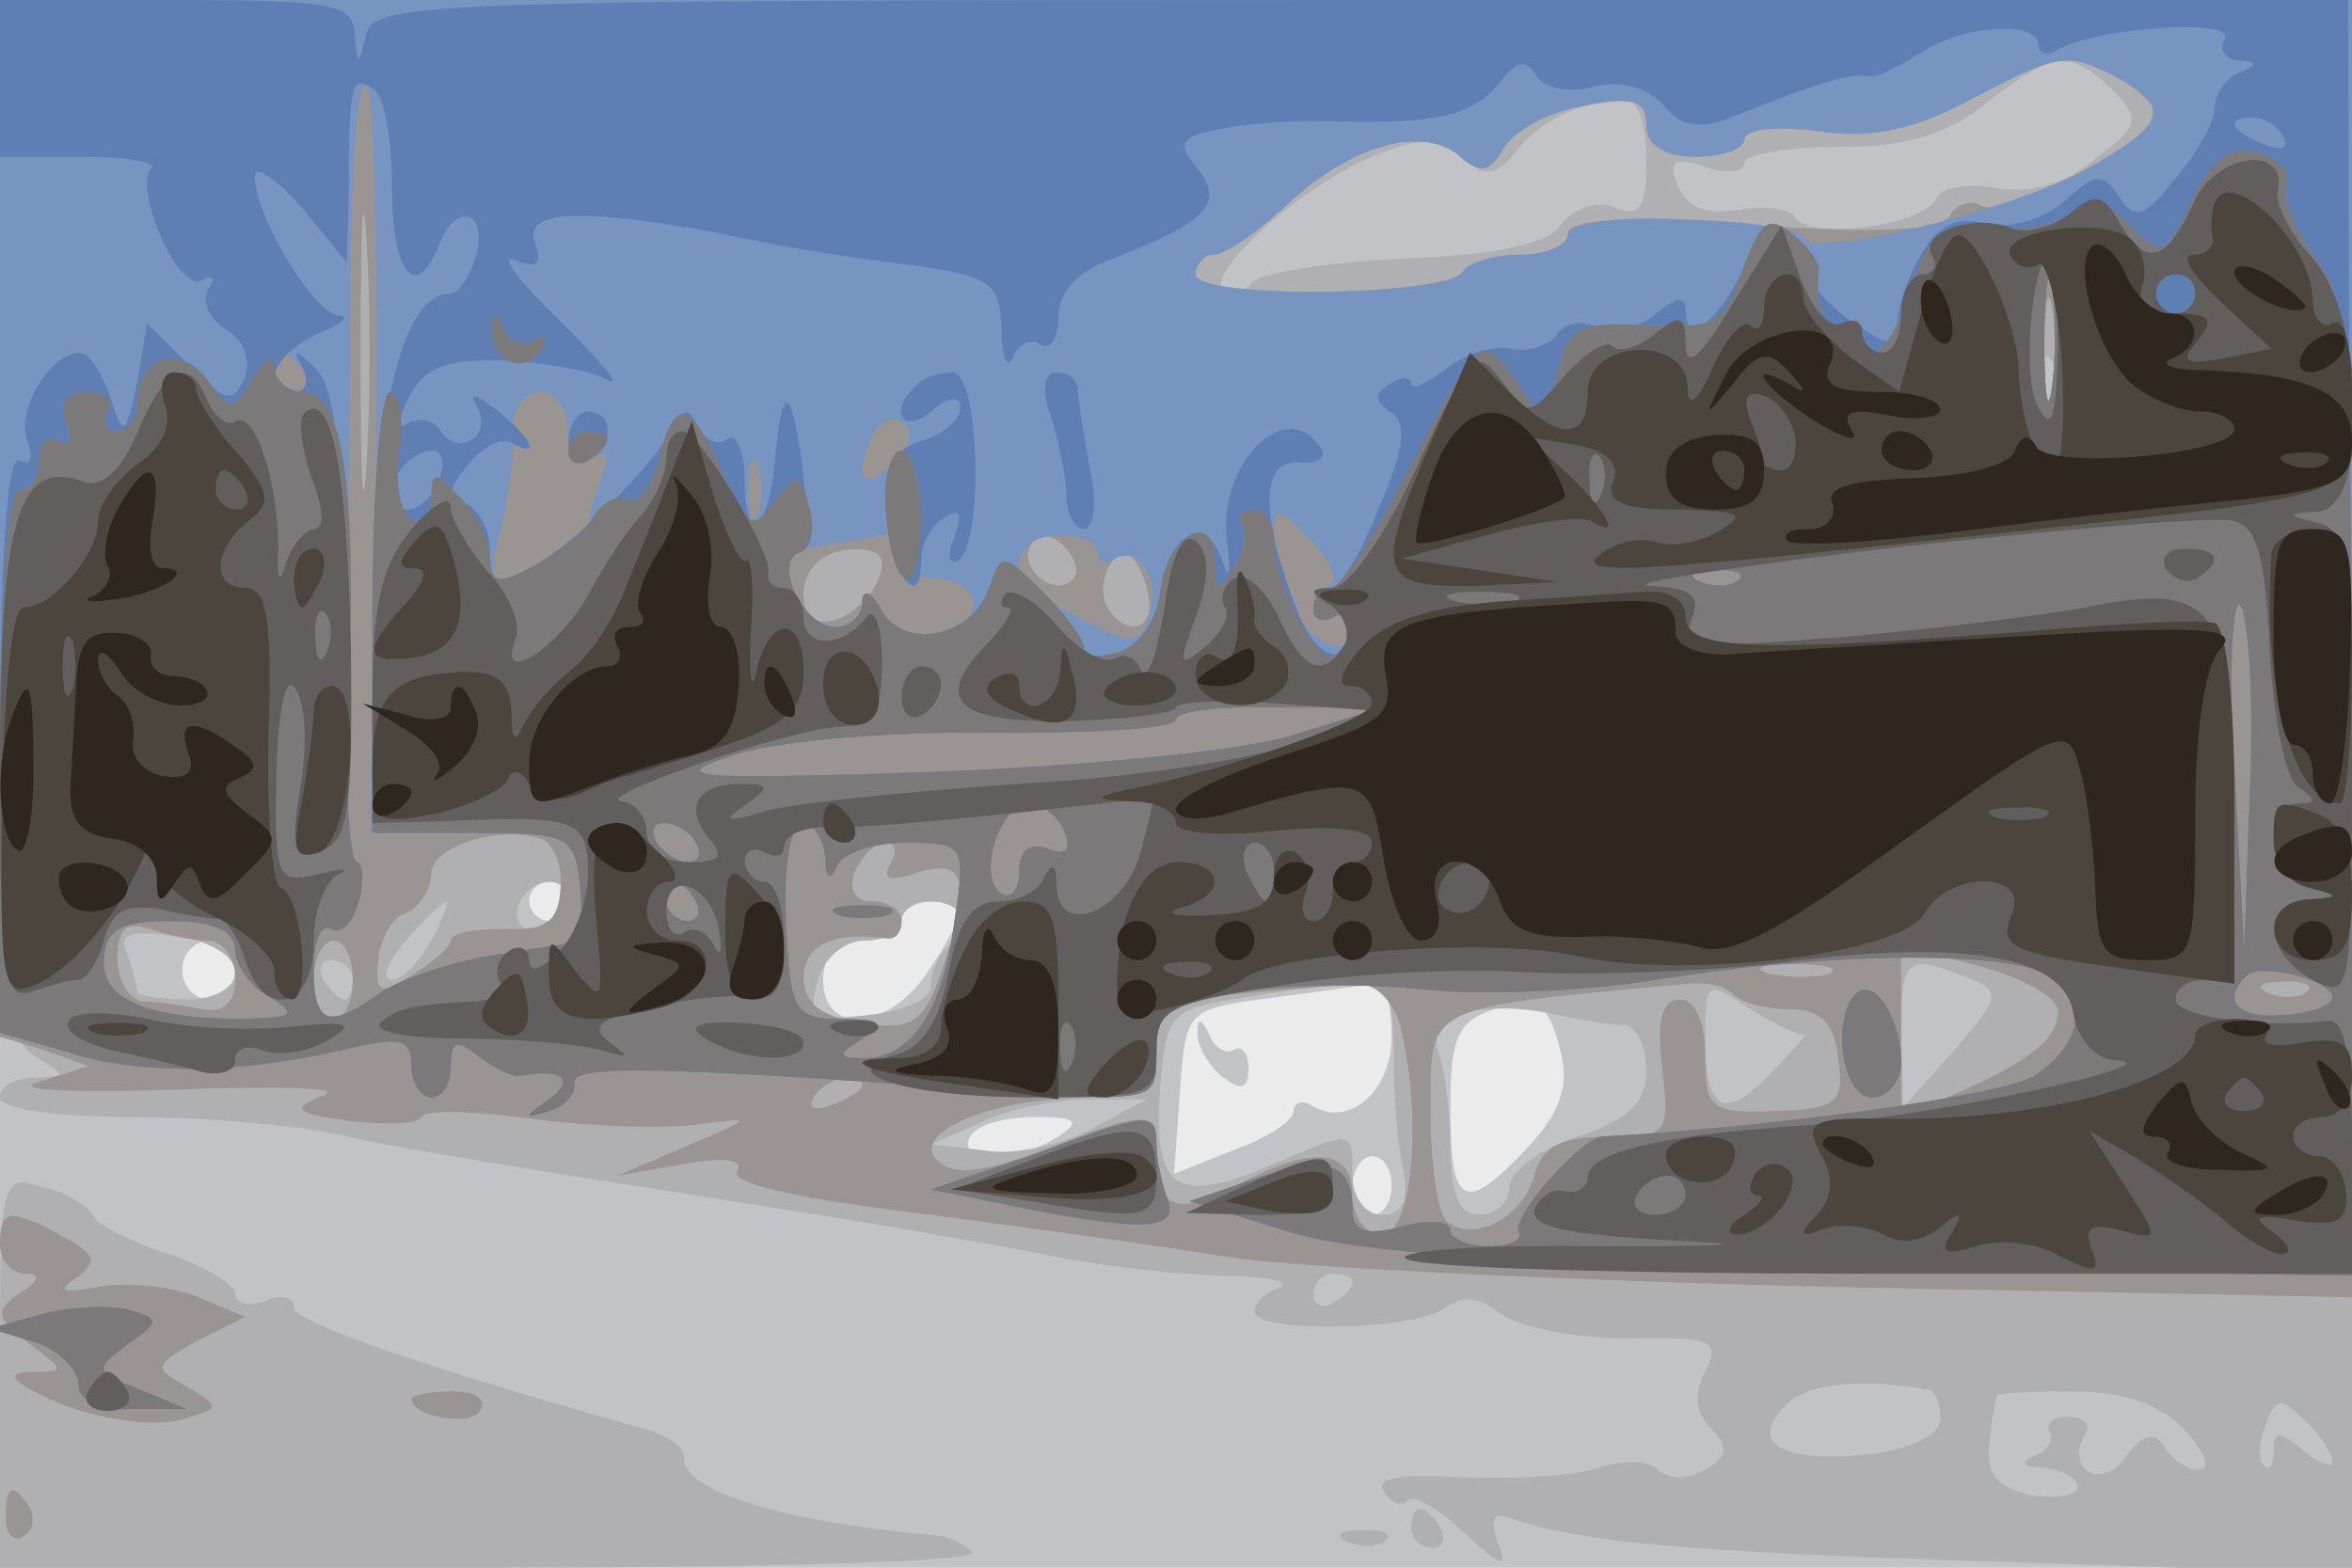
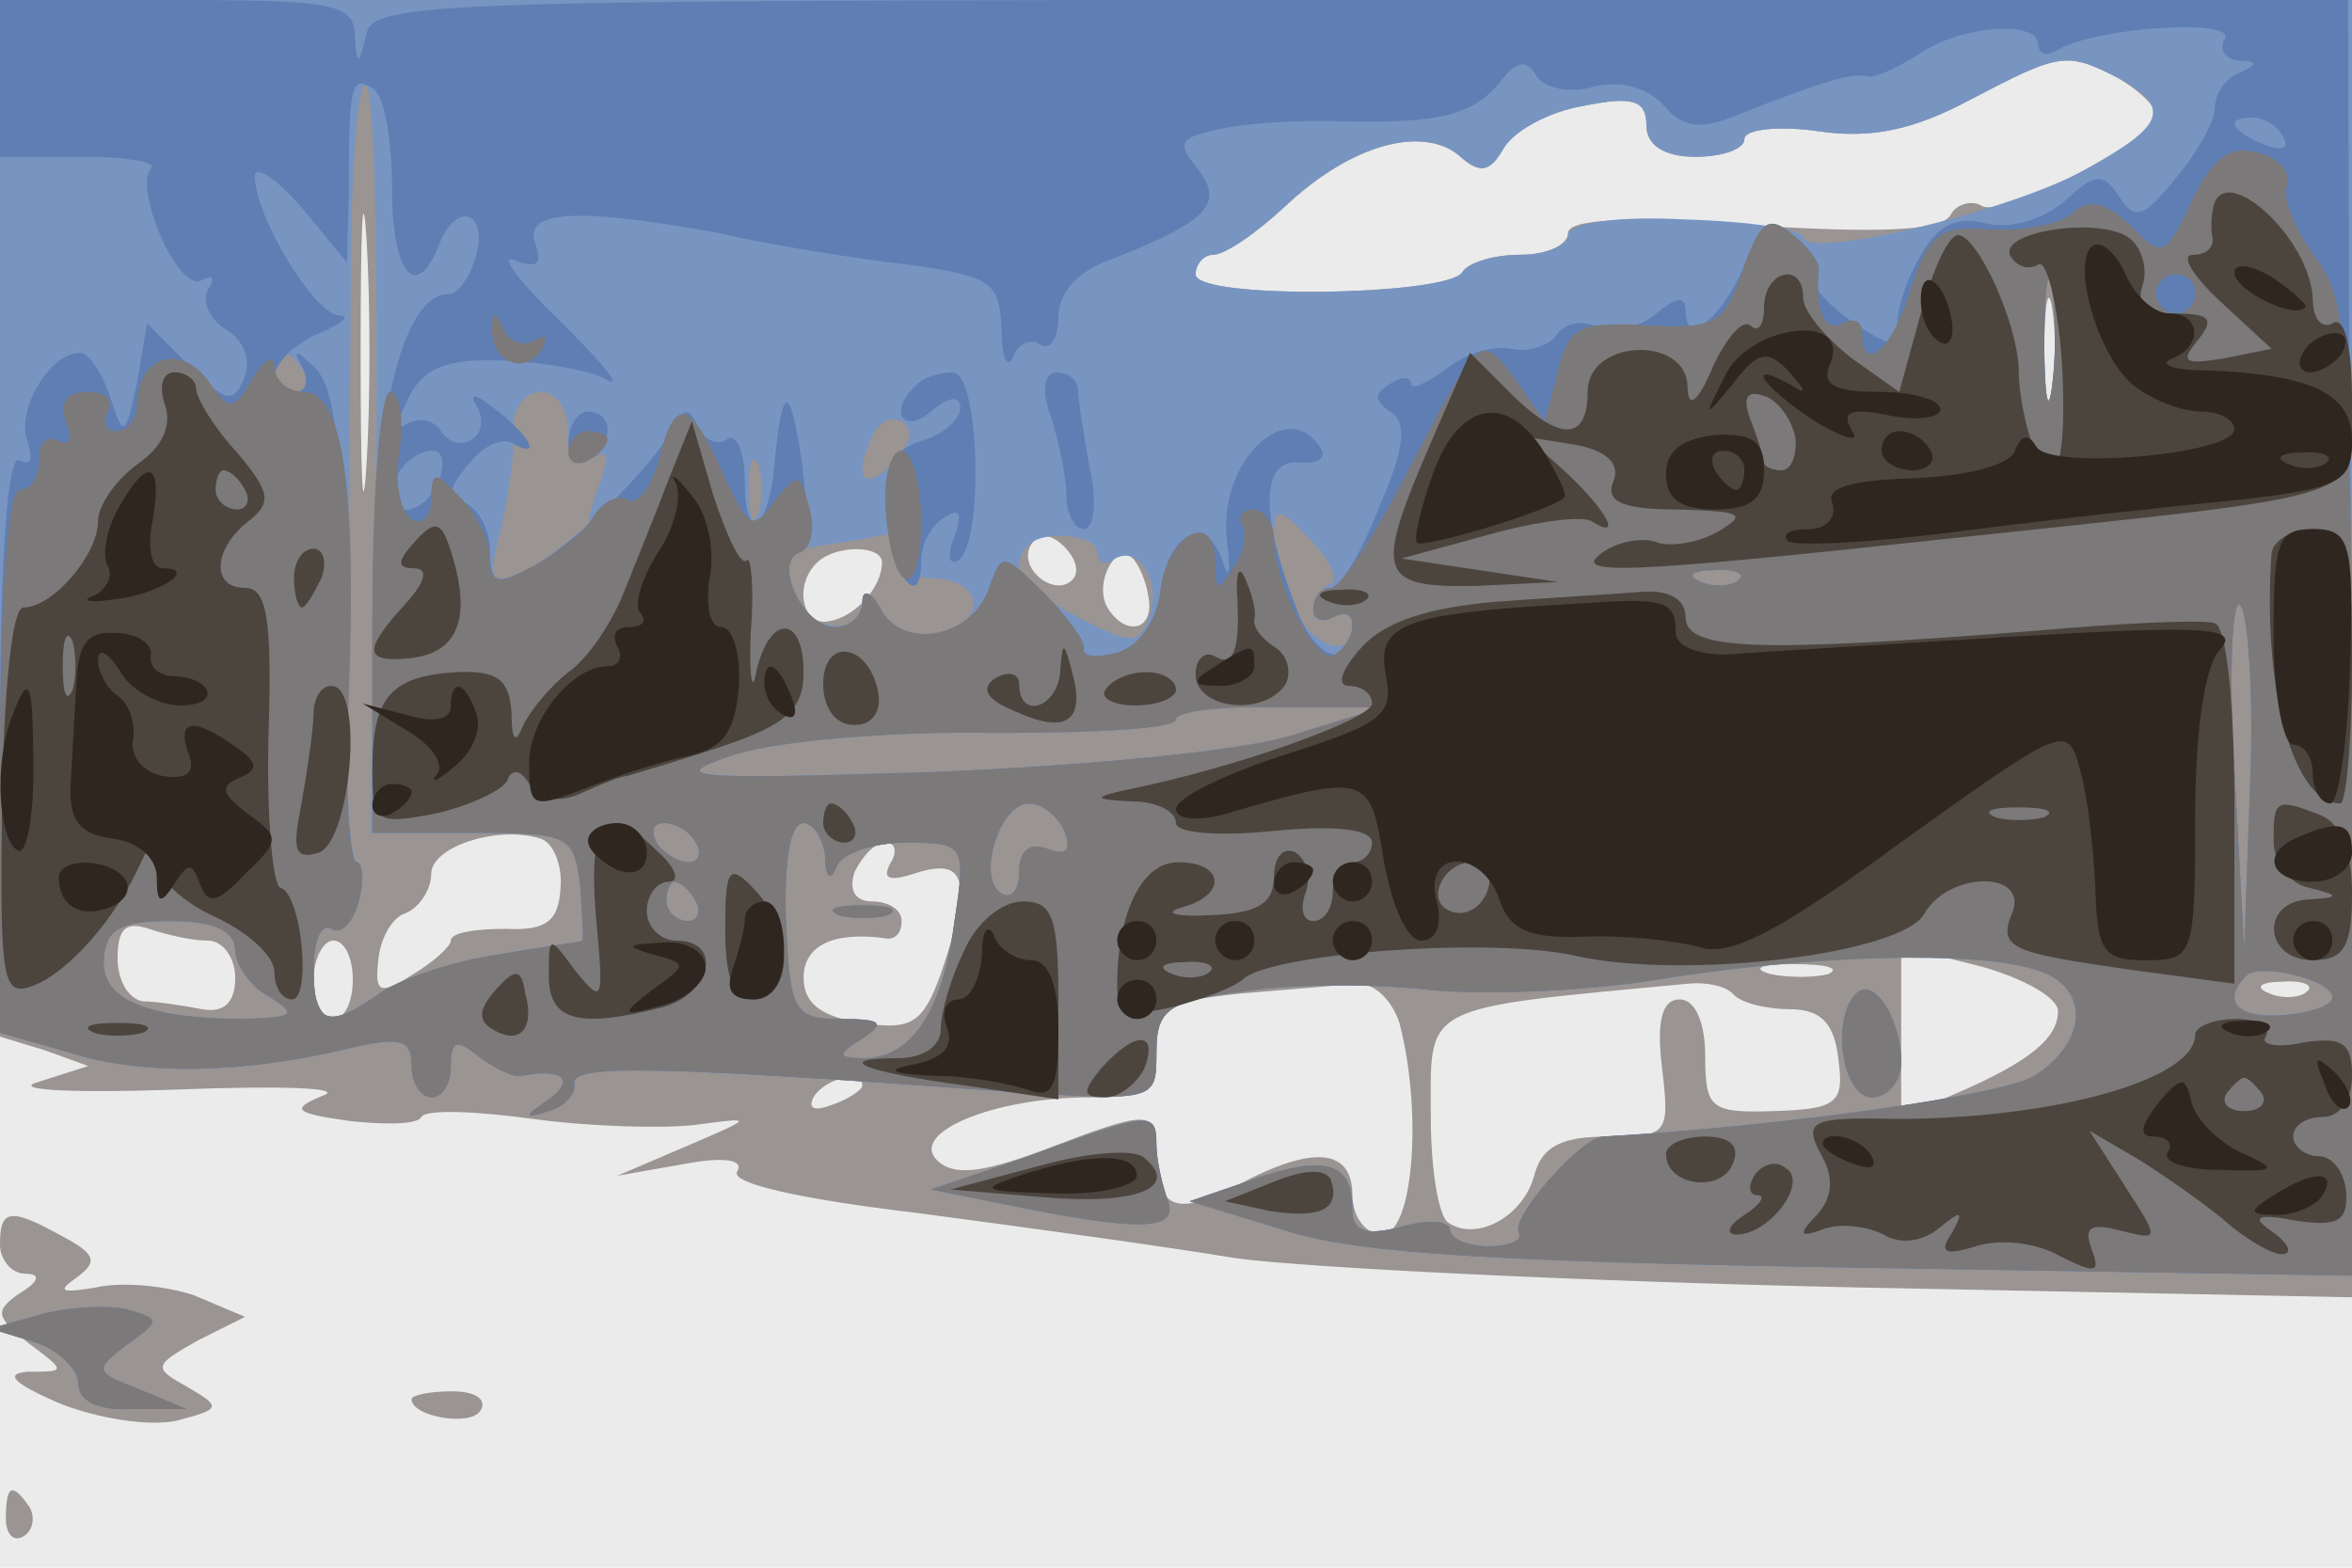
<svg xmlns="http://www.w3.org/2000/svg" width="120" height="80">
  <g>
    <svg width="120" height="80" />
    <svg width="120" height="80" version="1.0" viewBox="0 0 120 80">
      <g fill="#ebebec" transform="matrix(.1 0 0 -.1 0 80)">
        <path d="M0 400V0h1200v800H0V400z" />
      </g>
    </svg>
    <svg width="120" height="80" version="1.0" viewBox="0 0 120 80">
      <g fill="#c2c3c7" transform="matrix(.1 0 0 -.1 0 80)">
-         <path d="M0 400V0h1200v800H0V400zm290-60c0-5-4-10-10-10-5 0-10 5-10 10 0 6 5 10 10 10 6 0 10-4 10-10zm200-5c0-3-7-17-16-30-20-31-54-34-54-5 0 13 7 20 20 20 11 0 20 5 20 10 0 6 7 10 15 10s15-2 15-5zm-370-30c0-8-6-15-13-15-8 0-14 7-14 15s6 15 14 15c7 0 13-7 13-15zm590-34c0-28-22-47-41-35-5 3-9 1-9-3 0-5-14-14-31-20l-30-12 3 42c3 42 3 42 48 48 25 3 48 7 53 7 4 1 7-11 7-27zm86-7c5-18 0-32-17-50-32-34-39-30-39 20 0 43 4 49 42 55 4 0 11-10 14-25zm-256-44c-20-13-53-13-45 0 3 6 18 10 33 10 21 0 24-2 12-10zm170-25c0-8-4-15-10-15-5 0-10 7-10 15s5 15 10 15c6 0 10-7 10-15zm-99 79c-1-6 5-17 12-23 10-8 14-7 14 4 0 8-4 12-8 9-4-2-10 2-12 8-4 8-6 9-6 2z" />
-       </g>
+         </g>
    </svg>
    <svg width="120" height="80" version="1.0" viewBox="0 0 120 80">
      <g fill="#b0b0b2" transform="matrix(.1 0 0 -.1 0 80)">
-         <path d="M0 535c0-241 2-265 18-274 16-10 16-10 0-11-10 0-18-4-18-10s29-10 66-10c36 0 84-4 107-9 23-6 105-19 182-31s159-26 182-31 61-9 85-10c24 0 37-3 31-6-7-2-13-8-13-12 0-12 83-10 98 2 8 6 17 5 27-3 9-7 38-13 65-13 44 1 48-1 40-17-6-11-5-21 3-29 9-9 9-14-3-21-9-5-19-5-24 0s-18 5-30 1c-11-4-43-6-69-5-31 2-46 0-41-7 3-6 9-8 12-5 3 4 16-4 29-16 19-18 23-19 17-5-4 12-2 16 7 12 36-12 88-17 251-22l178-6v803H0V535zm1078 219c14-15 14-18-9-35-15-13-34-18-51-15-15 3-28 0-30-5-5-14-65-22-72-10-3 5-16 6-29 4-16-3-26 1-31 12-5 13-2 15 14 10 11-4 20-3 20 2 0 4 21 8 48 8 34 0 56 6 76 23 34 26 42 27 64 6zm-238-35c0-25-3-30-16-25-9 4-21 0-28-9-7-10-33-15-81-17-38-2-73-7-77-13-4-5-10-6-14-3-9 9 40 53 76 68 24 10 33 10 45 0 13-11 18-10 28 2 12 16 32 26 55 27 7 1 12-11 12-30zm207-121c-3-8-6-5-6 6-1 11 2 17 5 13 3-3 4-12 1-19zM290 342c0-13-12-22-22-16s-1 24 13 24c5 0 9-4 9-8zm-70-22c-6-11-15-20-20-20-6 0-2 9 7 20 10 11 19 20 21 20 1 0-2-9-8-20zm270 12c0-5-3-12-7-16-5-4-8-13-8-19 0-7-14-13-32-15-27-3-31-1-26 17 3 12 14 21 24 21 11 0 19 5 19 10 0 6 7 10 15 10s15-4 15-8zm-370-28c0-8-10-14-25-14-14 0-25 2-25 4s-2 11-5 19c-5 10 1 13 25 9 17-2 30-10 30-18zm60-4c0-5-2-10-4-10-3 0-8 5-11 10-3 6-1 10 4 10 6 0 11-4 11-10zm824 1c17-7 17-9-7-37l-26-29-1 38c0 38 2 41 34 28zm-293-38c0-21 2-48 5-60 3-16-1-23-11-23-8 0-15 9-15 20 0 24 2 24-45 4-46-19-57-10-53 42 3 37 5 39 43 45 76 12 75 12 76-28zm210 9c2 2-5-7-16-18-25-27-35-22-35 17 0 29 1 29 23 14 13-8 26-14 28-13zm-93 5c6 0 12-10 12-23 0-17-9-25-35-34-19-6-35-18-35-26s-7-14-15-14c-10 0-15 10-15 34 0 19-3 41-6 49-7 18 20 27 56 20 14-3 31-6 38-6zm-271-53c-15-8-40-14-55-11l-27 3 25 11c14 7 39 12 55 12h30l-28-15zm133-78c0-3-4-8-10-11-5-3-10-1-10 4 0 6 5 11 10 11 6 0 10-2 10-4zm293-55c4 0 7-7 7-15s-14-15-35-18c-45-5-63 5-45 24 11 12 38 15 73 9zm132-21c10-11 13-20 7-20s-14 5-18 12c-5 8-11 6-20-6-12-17-31-5-20 12 3 5-1 9-9 9s-12-4-9-8c2-4-2-10-8-12-8-3-6-6 5-6 9-1 17-5 17-10 0-4-11-6-24-4-17 4-23 11-21 26 1 12 3 23 4 25 0 1 18 2 39 2 26 0 45-7 57-20zm75-16c0-3-7-1-15 6-12 10-15 10-15 0 0-8-2-11-5-8s-3 12 1 21c5 14 8 14 20 2 8-7 14-17 14-21zM0 101V0h252c138 0 248 3 244 8-4 4-11 7-14 8-82 7-134 23-133 40 1 5-9 12-21 15-110 31-178 54-178 62 0 5-7 7-15 3-8-3-15-1-15 4 0 4-15 14-34 20s-36 15-38 19c-2 5-13 12-25 15-23 7-23 6-23-93zm720-81c0-5 5-10 11-10 5 0 7 5 4 10-3 6-8 10-11 10-2 0-4-4-4-10zm-32-7c7-3 16-2 19 1 4 3-2 6-13 5-11 0-14-3-6-6z" />
-       </g>
+         </g>
    </svg>
    <svg width="120" height="80" version="1.0" viewBox="0 0 120 80">
      <g fill="#9a9492" transform="matrix(.1 0 0 -.1 0 80)">
        <path d="M0 536V271l23-7 22-8-25-8c-15-4 13-6 70-4 52 2 86 1 75-3-17-7-15-9 13-13 18-2 35-2 37 2s28 3 57-1 67-5 83-3c30 4 30 4-5-11l-35-15 34 6c21 4 31 2 27-4-3-6 33-14 92-21 53-7 126-17 162-23 36-5 179-12 318-15l252-5v662H0V536zm1081 224c10-6 19-14 19-19 0-12-79-53-89-46-5 3-13 1-16-5-5-8-38-9-101-5-65 5-94 3-94-4 0-6-11-11-24-11-14 0-27-4-30-9-8-12-136-14-136-1 0 5 4 10 9 10 6 0 22 11 37 25 33 31 69 41 88 26 11-10 16-9 23 3 5 9 23 19 41 22 25 5 32 3 32-10 0-10 9-16 25-16 14 0 25 4 25 9s17 7 38 4c27-4 49 1 77 16 46 24 49 25 76 11zM187 563c-2-32-3-6-3 57s1 89 3 58c2-32 2-84 0-115zm860 35c-2-13-4-3-4 22s2 35 4 23c2-13 2-33 0-45zm-500-94c-9-9-28 6-21 18 4 6 10 6 17-1 6-6 8-13 4-17zm-97 9c0-13-14-28-27-30-14-3-18 19-6 30 9 9 33 9 33 0zm136-18c3-17-12-20-21-5-7 12 4 34 13 25 3-3 7-12 8-20zM286 347c-1-17-7-22-28-21-16 0-28-2-28-6 0-3-9-11-19-17-17-11-20-10-18 7 1 11 7 22 14 24 7 3 13 12 13 20 0 14 34 25 56 18 6-2 11-13 10-25zm168 12c-4-8 0-9 15-4 24 7 27-5 11-52-9-25-15-29-40-25-21 3-30 10-30 23 0 17 16 24 43 20 4 0 7 3 7 9s-7 10-15 10c-9 0-12 6-9 15 4 8 10 15 16 15 5 0 6-5 2-11zm-348-39c8 0 14-9 14-19 0-13-6-18-17-16-10 2-24 4-30 4-7 1-13 10-13 22 0 15 4 19 16 15 9-3 22-6 30-6zm74-20c0-11-4-20-10-20-5 0-10 9-10 20s5 20 10 20c6 0 10-9 10-20zm870-16c0-14-15-26-52-42l-28-12v87l40-10c22-6 40-16 40-23zm-117 19c-7-2-21-2-30 0-10 3-4 5 12 5 17 0 24-2 18-5zm-219-25c12-46 7-108-9-108-8 0-15 9-15 20 0 24-20 26-59 5-31-16-41-12-41 17 0 22-3 22-58 1-32-12-46-13-54-5-14 14 29 32 78 32 29 0 34 3 34 24 0 22 5 25 43 29 23 2 49 4 58 5 10 1 19-8 23-20zm170 15c4-5 18-8 29-8 16 0 23-7 25-26 3-22-1-25-33-26s-35 1-35 28c0 17-5 29-13 29-9 0-12-11-9-35 4-34 3-35-28-35-23 0-33-5-37-19-5-21-29-35-44-25-5 3-9 27-9 54 0 58-7 55 131 68 9 1 19-1 23-5zm293 1c-3-3-12-4-19-1-8 3-5 6 6 6 11 1 17-2 13-5zm-737-48c0-2-7-7-16-10-8-3-12-2-9 4 6 10 25 14 25 6zM0 165c0-8 6-15 13-15 8 0 7-4-3-10-13-9-12-12 4-25 20-15 20-15 0-15-12-1-7-6 16-16 20-8 46-12 60-9 23 6 23 7 6 17-18 10-18 11 5 24l24 12-26 11c-15 5-37 7-50 4-18-3-20-2-10 5 11 8 10 12-7 21-27 15-32 14-32-4zm210-79c0-9 30-14 35-6 4 6-3 10-14 10-12 0-21-2-21-4zM3 25c0-8 4-12 9-9s6 10 3 15C6 44 3 42 3 25z" />
      </g>
    </svg>
    <svg width="120" height="80" version="1.0" viewBox="0 0 120 80">
      <g fill="#7895c1" transform="matrix(.1 0 0 -.1 0 80)">
        <path d="M0 537V273l35-10c37-12 89-11 143 2 26 6 32 5 32-9 0-9 5-16 10-16 6 0 10 7 10 16 0 13 3 14 14 5 8-6 18-11 22-10 21 4 28-2 14-12-13-9-13-10 0-6 8 2 14 9 13 14-2 10 42 9 220-4 77-5 77-5 77 20 0 22 6 26 44 31 24 4 66 4 94 1s80-1 117 5c79 13 164 15 194 5 27-8 27-36-1-54-16-10-131-26-220-31-11 0-48-42-43-49 2-4-5-7-16-7-10 0-19 4-19 8 0 5-11 6-25 2-19-5-25-2-25 9 0 24-14 28-51 15l-32-11 49-15c37-12 112-16 297-19l247-4v651H0V537zm1081 223c27-15 24-24-18-47-38-21-143-46-143-34 0 4-27 8-60 9-36 2-60-2-60-8 0-5-11-10-24-10-14 0-27-4-30-9-8-12-136-14-136-1 0 5 4 10 9 10 6 0 22 11 37 25 33 31 69 41 88 26 11-10 16-9 23 3 5 9 23 19 41 22 25 5 32 3 32-10 0-10 9-16 25-16 14 0 25 4 25 9s17 7 38 4c27-4 49 1 77 16 46 24 49 25 76 11zM192 562l-3-187h52c49 0 52-1 55-27 1-16 2-28 1-28-1-1-20-3-42-7-22-3-49-12-60-19-28-20-35-17-35 12 0 14 4 23 9 20s11 3 14 14 2 20-1 20c-4 0-6 51-5 113 1 61 2 152 2 201 1 49 4 86 8 82 4-3 6-91 5-194zm855 41c-2-16-4-5-4 22 0 28 2 40 4 28 2-13 2-35 0-50zm-892 7c3-5 1-10-4-10-6 0-11 5-11 10 0 6 2 10 4 10 3 0 8-4 11-10zm135-31c0-13 4-18 12-13s9 2 5-10c-4-10-7-21-7-25s-12-13-26-20c-25-11-26-11-18 21 4 18 7 41 6 51 0 9 6 17 14 17s14-9 14-21zm167-14c-15-16-22-11-13 10 3 9 10 13 16 10 6-4 5-11-3-20zm-70-27c-3-7-5-2-5 12s2 19 5 13c2-7 2-19 0-25zm292-36c-5-2-9-8-9-13 0-6 5-7 10-4 6 3 10 1 10-4 0-18-19-12-30 8-5 11-10 28-10 37 0 16 2 16 19-2 10-10 14-20 10-22zm-221 16c-2-7 6-12 16-13 27 0 31-21 6-28-12-3-24 1-30 11-5 10-10 12-10 5 0-18-27-16-34 3-9 22-9 22 22 27 15 2 28 5 30 6 1 0 1-4 0-11zm102 0c0-5 4-7 9-3 13 7 24-13 17-31-5-13-9-13-36 1-29 15-36 26-25 37 8 8 35 5 35-4zm327-14c-3-3-12-4-19-1-8 3-5 6 6 6 11 1 17-2 13-5zm261-105-3-84-5 92c-3 51-1 89 3 84 4-4 7-46 5-92zm-488 26c-24-8-107-16-185-19-125-4-136-3-100 9 23 7 79 12 133 11 50 0 92 2 92 7 0 4 24 7 53 6h52l-45-14zm-117-49c4-10 1-13-9-9-9 3-14-1-14-12 0-9-4-14-9-11-13 8-1 46 14 46 7 0 15-7 18-14zm-188-6c3-5 2-10-4-10-5 0-13 5-16 10-3 6-2 10 4 10 5 0 13-4 16-10zm66-7c0-11 3-13 6-5 2 6 18 12 35 12 30 0 31-1 25-40-6-46-22-70-46-70-14 0-14 2-1 10 12 8 10 10-11 10-24 0-26 4-28 50-1 30 2 50 9 50 5 0 10-8 11-17zm-66-23c3-5 1-10-4-10-6 0-11 5-11 10 0 6 2 10 4 10 3 0 8-4 11-10zm-235-25c0-7 8-19 18-24 14-9 12-10-13-11-50 0-74 10-72 31 1 15 9 19 34 19 22 0 33-5 33-15zm1070-24c0-4-11-8-25-9-23-2-32 7-19 20 7 7 44-2 44-11zm-762 42c6-2 18-2 25 0 6 3 1 5-13 5s-19-2-12-5zm519-40c-13-13-7-53 8-53 8 0 15 8 15 18 0 22-14 44-23 35zm-422-83-50-17 35-7c72-15 91-14 86 1-3 8-6 21-6 29 0 17-3 17-65-6zM20 129l-25-7 23-7c12-4 22-14 22-21 0-9 10-14 28-13h27L71 91c-23 9-23 10-6 23 17 12 17 13-1 18-10 2-30 1-44-3z" />
      </g>
    </svg>
    <svg width="120" height="80" version="1.0" viewBox="0 0 120 80">
      <g fill="#5f7fb4" transform="matrix(.1 0 0 -.1 0 80)">
        <path d="M0 760v-40h42c23 0 39-3 35-6-9-10 14-64 26-57 6 3 7 1 3-5-3-6 1-15 9-20 9-5 13-15 10-24-6-14-9-14-28 5l-22 22-5-30c-6-28-7-29-14-7-4 12-11 22-15 22-16 0-33-30-27-45 3-9 2-13-4-10-6 4-10-47-10-143V273l35-10c37-12 89-11 143 2 26 6 32 5 32-9 0-9 5-16 10-16 6 0 10 7 10 16 0 13 3 14 14 5 8-6 18-11 22-10 21 4 28-2 14-12-13-9-13-10 0-6 8 2 14 9 13 14-2 10 42 9 220-4 77-5 77-5 77 20 0 22 6 26 44 31 24 4 66 4 94 1s80-1 117 5c79 13 164 15 194 5 27-8 27-36-1-54-16-10-131-26-220-31-11 0-48-42-43-49 2-4-5-7-16-7-10 0-19 4-19 8 0 5-11 6-25 2-19-5-25-2-25 9 0 24-14 28-51 15l-32-11 49-15c37-12 112-16 297-19l248-4-2 326-1 325H695c-471 0-504-1-508-17-4-17-5-17-6 0-1 15-12 17-91 17H0v-40zm1040 17c0-4 4-6 9-3 18 12 93 17 86 6-3-5 0-10 7-11 10 0 10-2 1-6-7-2-13-11-13-18s-9-23-20-36c-16-20-21-22-29-9-8 12-12 12-28-3-11-9-27-14-40-11-15 4-25-1-34-18-7-12-12-29-11-36 2-10-4-9-22 3-14 10-24 21-21 25s-2 13-10 20c-12 10-16 8-24-13-11-28-31-45-31-26 0 8-4 8-15-1-8-7-21-10-30-7-8 4-17 2-21-4-3-5-14-9-23-7-10 2-25-3-34-11-10-7-17-10-17-7 0 4-5 4-11 0-8-5-8-8 0-14 9-5 8-18-5-48-9-23-20-42-25-42s-9-5-9-11c0-5 5-7 10-4 6 3 10 2 10-4 0-23-18-19-28 7-19 48-19 77 0 76 10-1 15 2 12 7-17 28-53-7-48-47 2-16 1-21-2-11-8 25-28 16-32-15-2-15-11-28-22-31s-18-2-17 2c1 3-8 16-20 28-21 21-22 21-28 4-8-26-43-33-55-13-5 10-10 12-10 5s-6-13-14-13c-16 0-31 31-19 39 5 3 5 24 2 46-6 40-10 40-14-3-3-33-15-40-15-8 0 15-4 25-9 22-5-4-12 0-15 6-4 10-7 10-12 1-9-19-50-60-72-72-19-10-22-9-22 8 0 11-6 21-12 24-10 3-10 7 1 20 7 9 17 14 22 11 16-9 10 3-8 17-10 8-14 9-10 2 4-6 3-14-2-17-5-4-12-2-16 4s-11 7-17 4c-6-4-6 0 1 14 8 15 20 19 48 18 21-1 45-5 53-10 8-4-3 9-24 30-22 21-32 35-23 31 11-4 14-2 10 9-6 17 23 18 94 5 26-6 69-13 96-16 43-6 47-9 48-33 0-15 3-21 6-14 2 6 9 10 14 6 5-3 9 4 9 14 0 13 10 24 28 30 48 19 57 28 43 46-11 13-9 16 11 20 12 3 41 5 63 4 49-1 67 3 81 21 8 10 13 11 18 2 4-6 17-9 30-5 14 3 27-1 35-10 9-11 19-12 34-6 48 19 62 23 70 21 4-1 16 5 27 12 21 14 60 17 60 4zm-840-73c0-43 12-59 24-29 8 22 25 18 19-5-3-11-9-20-14-20-24 0-39-63-39-167V375h51c49 0 52-1 55-27 1-16 2-28 1-28-1-1-20-3-42-7-22-3-49-12-60-19-28-20-35-17-35 12 0 14 4 23 9 20s11 3 14 14 2 20-1 20c-4 0-7 54-7 120 0 89-4 122-14 132s-12 10-7 1c4-7 2-13-3-13-20 0-11 20 12 30 12 5 16 9 10 9-13 1-43 51-43 71 0 6 11-1 24-16l23-28 1 34c0 56 1 62 12 55 6-3 10-26 10-51zm965 26c3-6-1-7-9-4-18 7-21 14-7 14 6 0 13-4 16-10zm-118-127c-2-16-4-5-4 22 0 28 2 40 4 28 2-13 2-35 0-50zm-823-48c-6-16-24-21-24-7 0 11 11 22 21 22 5 0 6-7 3-15zm663-51c-3-3-12-4-19-1-8 3-5 6 6 6 11 1 17-2 13-5zm261-105-3-84-5 92c-3 51-1 89 3 84 4-4 7-46 5-92zm-488 26c-24-8-107-16-185-19-125-4-136-3-100 9 23 7 79 12 133 11 50 0 92 2 92 7 0 4 24 7 53 6h52l-45-14zm-117-49c4-10 1-13-9-9-9 3-14-1-14-12 0-9-4-14-9-11-13 8-1 46 14 46 7 0 15-7 18-14zm-188-6c3-5 2-10-4-10-5 0-13 5-16 10-3 6-2 10 4 10 5 0 13-4 16-10zm66-7c0-11 3-13 6-5 2 6 18 12 35 12 30 0 31-1 25-40-6-46-22-70-46-70-14 0-14 2-1 10 12 8 10 10-11 10-24 0-26 4-28 50-1 30 2 50 9 50 5 0 10-8 11-17zm-66-23c3-5 1-10-4-10-6 0-11 5-11 10 0 6 2 10 4 10 3 0 8-4 11-10zm-235-25c0-7 8-19 18-24 14-9 12-10-13-11-50 0-74 10-72 31 1 15 9 19 34 19 22 0 33-5 33-15zm1070-24c0-4-11-8-25-9-23-2-32 7-19 20 7 7 44-2 44-11zM467 603c-14-13-6-25 8-13 9 8 15 8 15 2s-9-14-20-17c-15-5-20-14-18-36 2-31 18-53 18-25 0 8 5 18 12 22 8 5 9 2 5-10-4-9-3-15 2-12 13 9 11 96-3 96-7 0-16-3-19-7zm69-15c4-13 8-31 8-40 0-10 4-18 9-18s7 14 3 31c-3 17-6 35-6 40s-5 9-11 9-8-9-3-22zm-246-14c0-8 5-12 10-9 6 3 10 10 10 16 0 5-4 9-10 9-5 0-10-7-10-16zm138-241c6-2 18-2 25 0 6 3 1 5-13 5s-19-2-12-5zm519-40c-13-13-7-53 8-53 8 0 15 8 15 18 0 22-14 44-23 35zm-422-83-50-17 35-7c72-15 91-14 86 1-3 8-6 21-6 29 0 17-3 17-65-6zM20 129l-25-7 23-7c12-4 22-14 22-21 0-9 10-14 28-13h27L71 91c-23 9-23 10-6 23 17 12 17 13-1 18-10 2-30 1-44-3z" />
      </g>
    </svg>
    <svg width="120" height="80" version="1.0" viewBox="0 0 120 80">
      <g fill="#7c797a" transform="matrix(.1 0 0 -.1 0 80)">
        <path d="M1118 697c-13-28-15-29-31-12-13 12-21 14-30 6-7-6-26-9-43-8-25 2-30-3-39-30-9-31-25-45-25-22 0 5-4 7-10 4-9-5-14 7-12 27 1 3-5 12-13 18-13 11-17 7-26-18-9-27-14-30-49-28-34 2-40-1-45-23l-7-26-16 23c-17 22-17 21-51-43-18-36-37-65-42-65s-9-5-9-11c0-5 5-7 10-4 6 3 10 2 10-4 0-5-4-12-9-15-9-6-31 36-31 59 0 8-5 15-11 15-5 0-8-4-5-8 2-4 1-14-5-22-7-12-9-12-9 3 0 28-25 14-28-15-2-15-11-28-22-31s-18-2-17 2c1 3-8 16-20 28-21 21-22 21-28 4-8-26-43-33-55-13-5 10-10 12-10 5s-6-13-14-13c-16 0-32 33-18 38 6 2 8 12 5 23-5 18-6 18-18 3-11-15-13-14-26 14-17 39-25 40-33 7-4-14-11-23-16-20s-12-1-17-8c-4-8-18-19-31-26-18-10-22-9-22 4 0 9-7 23-15 31-13 14-15 14-15-1 0-9-5-13-10-10-6 4-9 20-6 36 2 16 0 29-5 29s-9-51-9-112V375h51c49 0 52-1 55-27 1-16 2-28 1-28-1-1-20-3-42-7-22-3-49-12-60-19-28-20-35-17-35 12 0 14 4 23 9 20s11 3 14 14 2 20-1 20c-4 0-6 39-4 87 4 104-3 153-23 153-8 0-15 6-15 13 0 6-5 4-11-6-10-17-12-17-23-1-14 19-36 12-36-12 0-8-5-14-11-14-5 0-7 5-4 10 3 6-1 10-10 10-11 0-15-5-11-16 3-8 2-12-4-9s-10-1-10-9c0-9-4-16-10-16S0 497 0 412V273l35-10c37-12 89-11 143 2 26 6 32 5 32-9 0-9 5-16 10-16 6 0 10 7 10 16 0 13 3 14 14 5 8-6 18-11 22-10 21 4 28-2 14-12-13-9-13-10 0-6 8 2 14 9 13 14-2 10 42 9 220-4 77-5 77-5 77 20 0 22 6 26 44 31 24 4 66 4 94 1s80-1 117 5c79 13 164 15 194 5 27-8 27-36-1-54-16-10-131-26-220-31-11 0-48-42-43-49 2-4-5-7-16-7-10 0-19 4-19 8 0 5-11 6-25 2-19-5-25-2-25 9 0 24-14 28-51 15l-32-11 49-15c37-12 112-16 297-19l247-4v248c0 227-2 250-19 272-10 14-17 30-14 37 2 6-5 14-15 16-14 4-23-2-34-25zm-71-94c-2-16-4-5-4 22 0 28 2 40 4 28 2-13 2-35 0-50zm73 47c0-5-4-10-10-10-5 0-10 5-10 10 0 6 5 10 10 10 6 0 10-4 10-10zM887 504c-3-3-12-4-19-1-8 3-5 6 6 6 11 1 17-2 13-5zm261-105-3-84-5 92c-3 51-1 89 3 84 4-4 7-46 5-92zm-488 26c-24-8-107-16-185-19-125-4-136-3-100 9 23 7 79 12 133 11 50 0 92 2 92 7 0 4 24 7 53 6h52l-45-14zm-117-49c4-10 1-13-9-9-9 3-14-1-14-12 0-9-4-14-9-11-13 8-1 46 14 46 7 0 15-7 18-14zm-188-6c3-5 2-10-4-10-5 0-13 5-16 10-3 6-2 10 4 10 5 0 13-4 16-10zm66-7c0-11 3-13 6-5 2 6 18 12 35 12 30 0 31-1 25-40-6-46-22-70-46-70-14 0-14 2-1 10 12 8 10 10-11 10-24 0-26 4-28 50-1 30 2 50 9 50 5 0 10-8 11-17zm-66-23c3-5 1-10-4-10-6 0-11 5-11 10 0 6 2 10 4 10 3 0 8-4 11-10zm-235-25c0-7 8-19 18-24 14-9 12-10-13-11-50 0-74 10-72 31 1 15 9 19 34 19 22 0 33-5 33-15zm1070-24c0-4-11-8-25-9-23-2-32 7-19 20 7 7 44-2 44-11zm-762 42c6-2 18-2 25 0 6 3 1 5-13 5s-19-2-12-5zM251 633c-1-17 16-25 25-12 4 7 3 9-4 5-5-3-13 0-15 6-4 9-6 10-6 1zm39-64c0-5 5-7 10-4 6 3 10 8 10 11 0 2-4 4-10 4-5 0-10-5-10-11zm162-30c3-43 18-47 18-5 0 20-5 36-10 36-6 0-9-14-8-31zm495-246c-13-13-7-53 8-53 8 0 15 8 15 18 0 22-14 44-23 35zm-422-83-50-17 35-7c72-15 91-14 86 1-3 8-6 21-6 29 0 17-3 17-65-6zM20 129l-25-7 23-7c12-4 22-14 22-21 0-9 10-14 28-13h27L71 91c-23 9-23 10-6 23 17 12 17 13-1 18-10 2-30 1-44-3z" />
      </g>
    </svg>
    <svg width="120" height="80" version="1.0" viewBox="0 0 120 80">
      <g fill="#625e5d" transform="matrix(.1 0 0 -.1 0 80)">
-         <path d="M1119 696c-14-30-24-33-38-9-8 14-12 15-25 4-9-7-23-11-31-7-19 7-47-3-39-15 3-5 0-9-5-9-6 0-11-9-11-20s-4-20-10-20c-5 0-10 5-10 11 0 5-5 7-10 4-6-3-15 6-21 22l-10 28-25-40c-16-27-24-34-24-21 0 15-3 16-15 6-9-7-18-10-22-7-3 4-14-3-25-15-18-21-19-21-32-2-13 17-16 14-43-44-16-35-35-62-43-62-12 0-13-2-1-9 7-5 10-14 7-20-11-18-22-13-34 15-7 14-17 22-22 19-6-4-8-10-5-15 3-4-2-13-10-20-14-11-14-10-5 15 7 19 7 32 1 38-7 7-13-4-17-34-4-24-9-38-12-31-2 6-8 9-13 6-6-3-19 4-30 17-10 12-22 19-26 16-3-4-3-7 1-7s0-7-8-16c-31-31-20-43 39-42 30 1 55 4 55 7s24 4 52 2l53-4-40-15c-22-9-87-19-145-22-58-4-116-10-130-14-19-6-22-5-10 3 13 9 13 11-1 11-23 0-30-11-18-27 9-10 7-13-10-13-12 0-21 6-21 15 0 8-6 15-12 16-20 1 84 37 110 38 18 1 22 7 22 34 0 17-4 28-8 22-12-16-32-16-32 0 0 8-5 15-10 15-6 0-9 3-8 8 2 10-35 72-44 72-5 0-8-6-8-14s-6-21-12-28c-7-7-19-25-27-40-15-28-48-50-38-24 3 7-3 23-14 34-10 12-19 27-19 33 0 7-9 2-20-11-15-18-20-37-20-87v-63l38 1c67 3 72 1 72-27 0-14-7-32-15-40-9-9-15-11-15-4 0 6-5 8-10 5-6-4-8-11-5-16 4-5-3-10-14-10-33-2-39-4-47-11-4-5 16-8 44-8 27 0 59-3 69-6 14-4 15-4 4 4-10 8-6 12 20 18 19 4 42 7 52 5 13-2 17 5 17 28 0 17-4 31-10 31-5 0-10 5-10 11 0 5 5 7 10 4 6-3 10-2 10 3 0 6 10 10 23 10 12-1 54 3 94 7l72 8-7-28c-9-31-42-44-43-17 0 11-2 12-6 5-2-7-13-13-23-13-14 0-21-10-26-36-4-24-13-38-26-42-36-9 3-22 70-22 59 0 62 1 62 24 0 21 6 24 63 33 34 6 89 9 122 7s94 0 135 5c95 12 144 3 148-27 2-12 11-22 20-23 37-1-88-28-153-33-78-5-115-14-115-27 0-5-5-8-11-7-6 2-13-2-16-9-3-9 17-13 69-16 45-2 33-3-34-3-58 1-104-2-101-6 2-5 112-8 244-8h239v65c0 47-4 65-12 64-34-4-78 2-78 11 0 6 7 10 15 10 12 0 15 16 15 88 0 102-10 116-76 102-22-4-77-11-123-15-74-6-83-5-78 9 5 12 0 16-21 17-15 1 43 10 128 20 85 9 162 16 170 13 12-3 16-20 18-66 2-35 8-66 15-70 9-6 9-8 0-8-20 0-15-38 5-43 16-4 16-5 0-6-24-1-23-28 2-41 19-10 20-8 20 109 0 105-2 120-17 124-17 4-17 5 0 6 26 2 24 99-3 129-11 12-19 27-18 34 6 25-32 20-43-6zm-69-73c-1-36-3-44-10-31-9 14-3 78 6 78 2 0 4-21 4-47zm70 27c0-5-4-10-10-10-5 0-10 5-10 10 0 6 5 10 10 10 6 0 10-4 10-10zM817 548c-3-8-6-5-6 6-1 11 2 17 5 13 3-3 4-12 1-19zm-44-55c-7-2-21-2-30 0-10 3-4 5 12 5 17 0 24-2 18-5zM650 355c0-8-2-15-4-15s-6 7-10 15c-3 8-1 15 4 15 6 0 10-7 10-15zm-283-31c2-10 0-13-3-6-3 6-10 10-15 6-5-3-9 2-9 11 0 23 24 13 27-11zm180-66c-3-8-6-5-6 6-1 11 2 17 5 13 3-3 4-12 1-19zm313-68c0-5-7-10-16-10-8 0-12 5-9 10 3 6 10 10 16 10 5 0 9-4 9-10zM70 579c-8-19-18-28-27-25C9 567 0 535 0 410c0-107 2-121 16-116 9 3 19 6 24 6 4 0 10 9 13 20 4 15 11 19 29 16 12-3 26-5 30-5 4-1 10-10 13-21 10-31 35-25 35 9 0 16 6 32 13 35 6 3 2 3-10 0-22-5-23-3-22 51 1 35 5 52 10 43 5-7 6-30 2-51-5-32-3-36 11-31s16 21 15 104c-2 92-10 132-24 119-3-4-1-18 4-33 6-15 7-26 1-26-4 0-11-8-14-17-3-12-5-9-4 7 0 34-12 71-22 65-4-3-10 2-14 10-9 24-22 18-36-16zm97-111c-3-8-6-5-6 6-1 11 2 17 5 13 3-3 4-12 1-19zm938 42c4-6 11-8 16-5 14 9 11 15-7 15-8 0-12-5-9-10zm-645-66c0-8 5-12 10-9 6 3 10 10 10 16 0 5-4 9-10 9-5 0-10-7-10-16zM35 279c-3-5 7-11 22-15 15-3 36-8 46-11 9-2 17 0 17 6s6 8 14 5 23-1 33 5c15 9 11 10-19 7-20-2-52-1-72 4-20 4-39 4-41-1zm325-9c19-12 50-13 50-2 0 5-14 9-32 10-23 1-28-2-18-8zm68 3c7-3 16-2 19 1 4 3-2 6-13 5-11 0-14-3-6-6zm103-63-44-17 39-6c58-10 64-9 64 12 0 28-9 30-59 11zm104-15-30-14 38-1c26 0 37 4 37 15 0 18-5 18-45 0zM45 90c-3-5 1-10 10-10s13 5 10 10c-3 6-8 10-10 10s-7-4-10-10z" />
-       </g>
+         </g>
    </svg>
    <svg width="120" height="80" version="1.0" viewBox="0 0 120 80">
      <g fill="#4b453e" transform="matrix(.1 0 0 -.1 0 80)">
        <path d="M1129 693c-1-5-1-11 0-15 0-5-4-8-10-8-7 0 0-11 14-24l26-24-25-5c-19-3-22-2-13 9s7 14-11 14c-15 0-20 5-17 14 3 8 0 19-6 24-14 12-69 4-61-9 3-5 9-7 14-4 4 3 10-20 12-50 3-54-4-71-16-39-3 9-6 24-6 34 0 24-21 70-31 70-5 0-13-18-19-40l-11-40-24 17c-13 10-25 24-25 31 0 19-20 14-20-5 0-9-3-13-7-9-4 3-12-6-19-21-8-19-13-22-13-10-1 26-51 24-51-3 0-26-15-25-40 0l-20 20-20-46c-29-67-27-74 23-73l42 2-40 6-40 6 44 12c25 7 48 10 53 7 16-10 8 5-12 24l-21 19 25-4c16-3 23-10 19-19-4-10 5-14 33-14 32-1 36-2 21-11-10-6-24-8-31-6-7 3-19 1-27-4-20-13 7-12 174 6 223 24 207 18 207 71 0 28-4 43-10 39-5-3-10 2-10 12-1 32-47 73-51 46zM916 577c1-9-2-17-7-17s-9 2-9 4-3 12-7 22c-4 11-2 15 7 12 7-2 14-12 16-21zM84 594c4-11-1-22-14-31-11-8-20-21-20-29 0-17-23-44-38-44-6 0-10-43-11-100-1-91 0-99 16-93 18 7 42 34 55 63 6 13 7 13 7 0 1-8 15-21 31-28 17-8 30-20 30-28s4-14 9-14c10 0 5 54-6 57-4 2-7 37-6 78 2 60-1 75-12 75-18 0-16 21 3 35 11 9 9 15-7 34-12 13-21 28-21 33 0 4-5 8-11 8s-8-7-5-16zm41-44c3-5 1-10-4-10-6 0-11 5-11 10 0 6 2 10 4 10 3 0 8-4 11-10zM37 448c-3-7-5-2-5 12s2 19 5 13c2-7 2-19 0-25zm304 107c-6-16-17-43-23-58s-18-33-28-40c-9-7-19-19-23-27-4-10-6-8-6 6-1 17-7 22-28 21-34-2-43-13-43-50 0-27 2-28 33-22 17 4 34 12 36 17 2 6 7 5 11-2 5-8 15-10 26-5s21 9 24 9c3 1 24 7 48 15 33 11 42 19 42 38 0 29-17 30-24 1-2-13-4-4-3 19 2 23 0 40-2 37-3-3-10 12-17 33l-11 38-12-30zm-129-31c-9-10-10-14-1-14 8 0 6-7-4-18-22-24-21-30 1-28 24 2 32 18 24 48-6 22-9 24-20 12zm947-6c-5-69 11-128 35-128 3 0 6 32 6 70 0 63-2 70-20 70-11 0-20-6-21-12zM150 505c0-8 2-15 4-15s6 7 10 15c3 8 1 15-4 15-6 0-10-7-10-15zm481-5c2-30-1-41-11-35-5 3-10-1-10-9 0-18 35-22 46-5 3 6 1 15-6 19-6 4-11 10-10 14s-1 12-4 19c-3 8-5 7-5-3zm47-7c7-3 16-2 19 1 4 3-2 6-13 5-11 0-14-3-6-6zm86 0c-35-3-57-10-69-23-11-12-13-20-7-20 7 0 12-4 12-9 0-8-70-33-125-44-18-4-17-5 3-6 12 0 22-5 22-11 0-5 21-7 50-4 31 3 50 1 50-6 0-5-4-10-10-10-5 0-10-7-10-15s-4-15-10-15c-5 0-7 6-4 14s1 17-5 21c-6 3-11-2-11-12 0-14-8-19-32-20-18-1-25 1-15 4 23 6 22 23-2 23-18 0-31-25-31-63 0-14 5-16 28-11 15 4 32 10 37 15 18 13 128 21 170 11 55-12 166 1 177 22 12 21 52 22 45 1-8-19-2-21 61-30l52-7v90c0 54-4 92-10 94s-48 0-93-4c-140-11-177-10-177 7 0 9-8 14-22 13-13-1-46-3-74-5zm279-110c-7-2-19-2-25 0-7 3-2 5 12 5s19-2 13-5zm-283-31c0-13-12-22-22-16s-1 24 13 24c5 0 9-4 9-8zm-143-48c-3-3-12-4-19-1-8 3-5 6 6 6 11 1 17-2 13-5zM420 451c0-12 6-21 16-21 9 0 14 7 12 17-5 25-28 28-28 4zm121 7c-1-19-21-26-21-7 0 5-5 7-12 3-8-5-5-11 10-17 26-12 36-5 29 20-4 16-5 16-6 1zm23-10c-3-4 4-8 15-8 12 0 21 4 21 8 0 5-7 9-15 9-9 0-18-4-21-9zm-404-12c0-7-3-28-6-45-5-25-4-30 9-26 16 7 23 85 6 85-5 0-9-6-9-14zm260-56c0-5 5-10 11-10 5 0 7 5 4 10-3 6-8 10-11 10-2 0-4-4-4-10zm740-9c0-11 8-22 18-24 16-4 16-5 0-6-25-1-23-31 2-31 16 0 20 7 20 34 0 22-6 36-16 40-23 9-24 8-24-13zm-856-38c4-44 4-46-10-29-14 19-14 19-14-2 0-23 15-27 58-16 25 7 31 34 7 34-8 0-15 7-15 15s5 15 11 15 4 7-5 15c-27 27-36 17-32-32zm66-7c0-25 4-36 15-36 9 0 15 9 15 21 0 11-7 27-15 35-13 14-15 11-15-20zm122-11c-7-14-12-32-12-40 0-9-9-15-22-15-34 0-18-7 35-14l47-7v50c0 43-3 51-18 51-11 0-24-11-30-25zm-239-20c-9-10-9-16-2-20 14-9 22 0 17 18-2 13-5 13-15 2zM48 273c6-2 18-2 25 0 6 3 1 5-13 5s-19-2-12-5zm1072-1c0-23-72-43-153-43-43 1-47-1-38-18 7-12 6-22-2-31-10-10-9-12 4-7 9 3 22 1 30-3 8-5 19-4 28 3 12 10 13 9 7-2-7-10-4-12 12-7 12 4 31 2 43-5 18-9 21-9 16 4-4 11 0 13 15 9 20-5 20-5 2 23l-18 28 24-14c13-8 33-22 44-31 11-10 25-18 30-18 6 0 4 5-4 11-12 8-9 10 12 6 21-3 26 0 25 15-1 10-7 18-14 18s-13 5-13 10c0 6 7 10 15 10 9 0 15 9 15 21 0 17-5 20-25 17-13-3-22-1-19 3 3 5-4 9-15 9-12 0-21-4-21-8zm34-30c3-5-1-9-9-9s-12 4-9 9c3 4 7 8 9 8s6-4 9-8zm-592 13c-10-12-10-15 2-15 7 0 16 7 20 15 7 19-5 19-22 0zm-32-50-45-12 48-4c47-4 69 5 51 20-5 5-29 3-54-4zm320 6c0-16 28-20 34-5 4 9-1 14-14 14-11 0-20-4-20-9zm-200-14-25-10 23-5c26-4 36 1 31 16-3 6-14 5-29-1zm245 3c-3-5-3-10 2-10 4 0 1-5-7-10s-10-10-4-10c17 0 37 27 25 34-5 4-12 2-16-4z" />
      </g>
    </svg>
    <svg width="120" height="80" version="1.0" viewBox="0 0 120 80">
      <g fill="#2f2620" transform="matrix(.1 0 0 -.1 0 80)">
        <path d="M1067 674c-10-10 4-57 22-71 9-7 24-13 34-13 9 0 17-4 17-9 0-13-94-21-101-9-4 7-8 6-11-2-2-7-24-13-51-14-33-1-46-5-42-13 2-7-3-13-12-13s-14-2-11-6c3-3 43-1 89 5s110 13 142 16c51 6 57 9 57 30 0 24-20 34-75 36-16 0-24 3-17 6 16 6 15 23-1 23-8 0-18 9-23 21-5 11-13 17-17 13zm120-110c-3-3-12-4-19-1-8 3-5 6 6 6 11 1 17-2 13-5zm-47 97c0-9 30-24 36-18 2 1-6 8-16 15-11 7-20 8-20 3zm-160-14c0-9 4-18 9-21 5-4 8 1 7 9-3 21-16 31-16 12zm-100-39c-11-22-11-22 4-4 13 17 18 18 29 6 9-10 9-12 0-6-24 13-13-2 13-19 15-9 23-11 19-5-6 10-1 12 19 8 14-3 26-1 26 3 0 5-14 9-31 9-24 0-30 4-25 15 10 26-42 19-54-7zm295 12c-3-5-2-10 4-10 5 0 13 5 16 10 3 6 2 10-4 10-5 0-13-4-16-10zm-444-62c-6-17-10-33-8-35 3-3 67 16 75 23 2 1-3 11-10 23-19 31-44 26-57-11zm119 0c0-13 8-18 25-18 18 0 25 5 25 20s-6 19-25 18c-17-2-25-8-25-20zm40 2c0-5-2-10-4-10-3 0-8 5-11 10-3 6-1 10 4 10 6 0 11-4 11-10zm70 10c0-5 7-10 16-10 8 0 12 5 9 10-3 6-10 10-16 10-5 0-9-4-9-10zM60 540c-6-11-8-24-5-29s-1-12-7-15c-7-2-3-4 9-2 23 2 45 16 26 16-6 0-8 11-5 25 5 30-3 32-18 5zm285 13c3-7-1-23-10-36-8-13-12-27-8-30 3-4 1-7-6-7s-9-4-6-10c3-5 1-10-5-10-18 0-40-27-40-49 0-24 1-24 32-12 13 5 34 12 48 15 19 4 25 12 27 36 1 16-3 30-9 30s-8 11-6 25c3 14-1 33-9 42-8 10-12 13-8 6zm815-78c0-30 5-55 10-55 6 0 10-7 10-15s4-15 9-15c4 0 9 32 10 70 2 64 0 70-19 70-18 0-20-6-20-55zm-355 17c-88-5-103-10-98-36 4-21-1-25-51-41-31-10-56-22-56-28 0-5 10-6 23-3 75 22 76 21 83-23 4-23 12-41 19-41 8 0 11 8 8 20-7 27 23 27 32 1 5-15 14-20 43-19 20 1 46-2 58-5 16-6 41 7 105 54 81 58 84 60 90 37 4-13 7-40 8-60 1-34 4-38 26-38 24 0 25 2 25 73 0 45 5 78 13 86 10 11-9 12-108 6-66-4-131-8-145-9-13 0-25 4-25 11 0 17-6 18-50 15zM39 452c-1-15-2-38-3-52-1-19 5-26 22-28 13-2 22-10 22-20 0-13 2-14 9-3s9 11 13 0 9-10 23 5c18 17 18 19 1 31-13 10-14 14-4 18s10 8-2 16c-21 15-30 14-24-3 4-10 0-14-13-12-10 2-17 10-15 19 1 8-2 18-8 22-5 3-10 12-10 18 0 7 5 4 11-5 5-10 20-18 31-18 22 0 16 15-5 15-7 1-11 5-10 11 1 5-7 11-18 11-14 1-19-5-20-25zm581 8c-13-8-12-10 3-10 9 0 17 5 17 10 0 12-1 12-20 0zm-230-9c0-6 4-13 10-16s7 1 4 9c-7 18-14 21-14 7zM6 434c-9-23-7-62 3-68 4-3 8 15 8 39 0 49-2 53-11 29zm224 5c0-6-9-8-22-4l-23 6 23-14c12-7 19-17 15-22s0-4 9 4c9 7 14 19 11 27-6 17-13 18-13 3zm-40-50c0-5 5-7 10-4 6 3 10 8 10 11 0 2-4 4-10 4-5 0-10-5-10-11zm110-18c0-5 7-11 15-15 9-3 15 0 15 9 0 8-7 15-15 15s-15-4-15-9zm873 2c-20-8-15-23 7-23 11 0 20 7 20 15 0 15-6 17-27 8zM30 352c0-14 11-21 26-15 8 3 11 9 8 14-7 11-34 12-34 1zm620-3c0-5 5-7 10-4 6 3 10 8 10 11 0 2-4 4-10 4-5 0-10-5-10-11zm30 1c0-5 5-10 10-10 6 0 10 5 10 10 0 6-4 10-10 10-5 0-10-4-10-10zm-300-19c0-5-3-16-6-25-4-11-1-16 10-16 10 0 16 9 16 25 0 14-4 25-10 25-5 0-10-4-10-9zm121-18c-1-13-6-23-12-23s-9-6-6-14c4-10-2-16-16-19-16-3-13-5 10-6 17 0 38-4 47-7 13-5 16 1 16 30 0 24-5 36-14 36-8 0-17 6-19 13-3 6-6 2-6-10zm69 7c0-5 5-10 10-10 6 0 10 5 10 10 0 6-4 10-10 10-5 0-10-4-10-10zm50 0c0-5 5-10 10-10 6 0 10 5 10 10 0 6-4 10-10 10-5 0-10-4-10-10zm60 0c0-5 5-10 10-10 6 0 10 5 10 10 0 6-4 10-10 10-5 0-10-4-10-10zm490 0c0-5 5-10 10-10 6 0 10 5 10 10 0 6-4 10-10 10-5 0-10-4-10-10zm-837-7c18-5 18-5 0-18-17-13-16-14 5-8 12 3 22 12 22 19 0 8-9 14-22 13-19-1-19-2-5-6zm237-23c0-5 5-10 10-10 6 0 10 5 10 10 0 6-4 10-10 10-5 0-10-4-10-10zm568-17c7-3 16-2 19 1 4 3-2 6-13 5-11 0-14-3-6-6zm48-26c3-10 9-15 12-12s0 11-7 18c-10 9-11 8-5-6zm-85-10c-9-12-10-17-2-17 7 0 10-4 7-8-3-5 9-9 27-9 29-1 30 0 10 9-12 6-23 17-25 26-3 13-5 13-17-1zm-171-21c0-2 7-7 16-10 8-3 12-2 9 4-6 10-25 14-25 6zm-410-16c-21-7-19-8 18-9 23-1 42 4 42 9 0 12-24 12-60 0zm640-10c-13-8-13-10 2-10 9 0 20 5 23 10 8 13-5 13-25 0z" />
      </g>
    </svg>
  </g>
</svg>